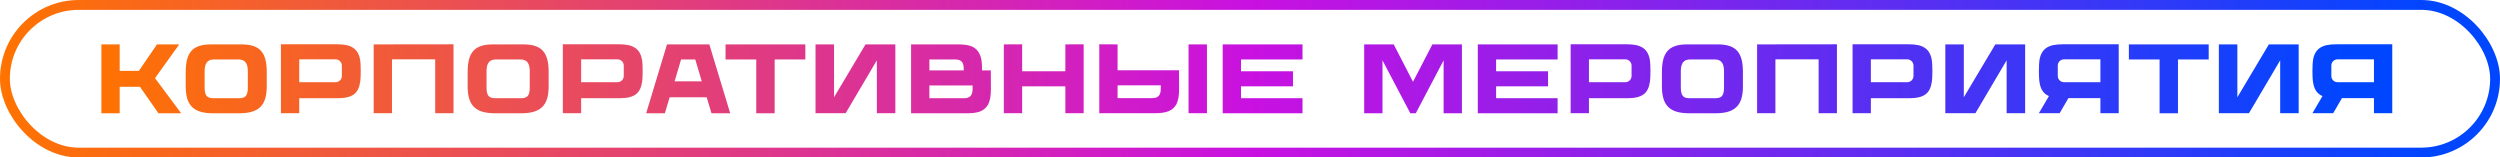
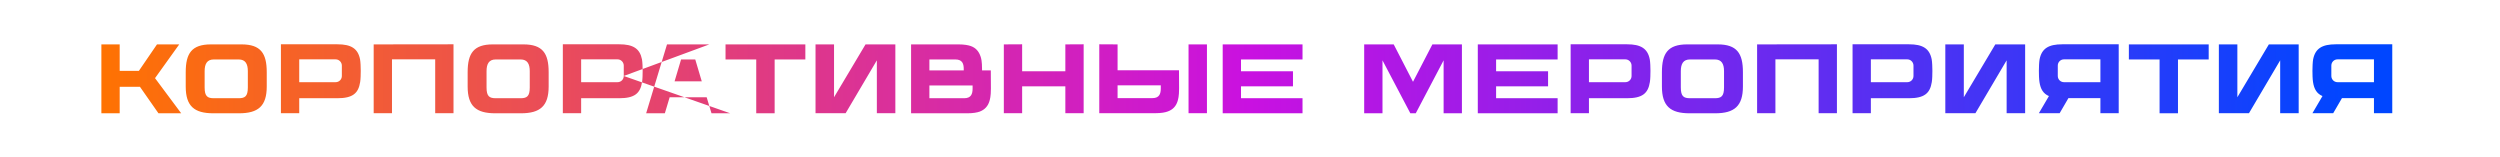
<svg xmlns="http://www.w3.org/2000/svg" width="254" height="16" viewBox="0 0 254 16" fill="none">
-   <rect x="0.5" y="0.5" width="253" height="15" rx="7.5" stroke="url(#paint0_linear_196_182)" />
-   <path d="M16.1 11.51L14.22 8.82H12.16V11.51H10.3V4.51H12.16V7.2H14.11L15.95 4.51H18.21L15.75 7.94L18.41 11.51H16.1ZM24.541 4.51C26.491 4.51 27.101 5.42 27.101 7.33V8.79C27.101 10.78 26.23 11.51 24.28 11.51H21.68C19.73 11.51 18.87 10.78 18.87 8.79V7.33C18.87 5.42 19.48 4.51 21.43 4.51H24.541ZM25.18 8.89V7.23C25.18 6.5 24.941 6.04 24.25 6.04H21.721C21.03 6.04 20.791 6.5 20.791 7.23V8.89C20.791 9.79 21.081 9.98 21.73 9.98H24.241C24.89 9.98 25.18 9.79 25.18 8.89ZM36.582 6.03C36.632 6.3 36.652 6.85 36.652 7.19C36.652 7.53 36.642 8.05 36.592 8.34C36.412 9.49 35.822 9.98 34.272 9.98H30.402V11.5H28.542V4.5H34.272C35.662 4.5 36.362 4.92 36.582 6.03ZM34.732 7.72V6.67C34.732 6.32 34.452 6.03 34.102 6.03H30.402V8.35H34.102C34.452 8.35 34.732 8.07 34.732 7.72ZM37.966 4.51L46.076 4.5V11.5H44.216V6.03H39.826V11.5H37.966V4.51ZM53.183 4.51C55.133 4.51 55.743 5.42 55.743 7.33V8.79C55.743 10.78 54.873 11.51 52.923 11.51H50.323C48.373 11.51 47.513 10.78 47.513 8.79V7.33C47.513 5.42 48.123 4.51 50.073 4.51H53.183ZM53.823 8.89V7.23C53.823 6.5 53.583 6.04 52.893 6.04H50.363C49.673 6.04 49.433 6.5 49.433 7.23V8.89C49.433 9.79 49.723 9.98 50.373 9.98H52.883C53.533 9.98 53.823 9.79 53.823 8.89ZM65.225 6.03C65.275 6.3 65.294 6.85 65.294 7.19C65.294 7.53 65.284 8.05 65.234 8.34C65.055 9.49 64.465 9.98 62.914 9.98H59.044V11.5H57.184V4.5H62.914C64.305 4.5 65.004 4.92 65.225 6.03ZM63.374 7.72V6.67C63.374 6.32 63.094 6.03 62.745 6.03H59.044V8.35H62.745C63.094 8.35 63.374 8.07 63.374 7.72ZM72.068 4.51L74.188 11.51H72.288L71.798 9.88H68.038L67.548 11.51H65.648L67.768 4.51H72.068ZM70.638 6.04H69.198L68.538 8.26H71.298L70.638 6.04ZM81.824 4.51V6.04H78.704V11.51H76.834V6.04H73.714V4.51H81.824ZM87.938 4.51H90.968V11.5H89.088V6.13L85.918 11.5H82.858V4.51H84.738V9.88L87.938 4.51ZM100.666 7.15L100.676 8.99C100.676 9.81 100.576 10.1 100.526 10.28C100.376 10.77 100.066 11.14 99.536 11.34C99.286 11.43 98.856 11.51 98.296 11.51H92.566V4.51H97.396C97.956 4.51 98.386 4.59 98.636 4.68C99.166 4.87 99.456 5.24 99.626 5.74C99.686 5.91 99.776 6.21 99.776 7.03V7.15H100.666ZM97.916 7.02C97.916 6.47 97.776 6.04 97.056 6.04H94.426V7.15H97.916V7.02ZM97.956 9.98C98.666 9.98 98.816 9.55 98.816 8.99V8.68H94.426V9.98H97.956ZM108.239 4.51L110.099 4.5V11.5H108.239V8.77H103.849V11.5H101.989V4.51L103.849 4.5V7.24H108.239V4.51ZM119.786 7.14L119.796 8.98C119.796 9.8 119.696 10.09 119.646 10.27C119.496 10.76 119.186 11.13 118.656 11.32C118.406 11.42 117.976 11.5 117.416 11.5H111.686V4.5L113.546 4.51V7.14H119.786ZM117.076 9.97C117.786 9.97 117.936 9.54 117.936 8.98V8.67H113.546V9.97H117.076ZM120.756 4.51H122.626V11.5H120.756V4.51ZM132.336 6.04H126.086V7.24H131.366V8.77H126.086V9.98H132.336V11.51H124.226V4.51H132.336V6.04ZM145.531 4.51H148.531V11.51H146.671V6.13L143.841 11.51H143.291L140.461 6.13V11.51H138.601V4.51H141.601L143.561 8.31L145.531 4.51ZM158.254 6.04H152.004V7.24H157.284V8.77H152.004V9.98H158.254V11.51H150.144V4.51H158.254V6.04ZM167.617 6.03C167.667 6.3 167.687 6.85 167.687 7.19C167.687 7.53 167.677 8.05 167.627 8.34C167.447 9.49 166.857 9.98 165.307 9.98H161.437V11.5H159.577V4.5H165.307C166.697 4.5 167.397 4.92 167.617 6.03ZM165.767 7.72V6.67C165.767 6.32 165.487 6.03 165.137 6.03H161.437V8.35H165.137C165.487 8.35 165.767 8.07 165.767 7.72ZM174.521 4.51C176.471 4.51 177.081 5.42 177.081 7.33V8.79C177.081 10.78 176.211 11.51 174.261 11.51H171.661C169.711 11.51 168.851 10.78 168.851 8.79V7.33C168.851 5.42 169.461 4.51 171.411 4.51H174.521ZM175.161 8.89V7.23C175.161 6.5 174.921 6.04 174.231 6.04H171.701C171.011 6.04 170.771 6.5 170.771 7.23V8.89C170.771 9.79 171.061 9.98 171.711 9.98H174.221C174.871 9.98 175.161 9.79 175.161 8.89ZM178.522 4.51L186.632 4.5V11.5H184.772V6.03H180.382V11.5H178.522V4.51ZM196.26 6.03C196.31 6.3 196.33 6.85 196.33 7.19C196.33 7.53 196.32 8.05 196.27 8.34C196.09 9.49 195.5 9.98 193.95 9.98H190.08V11.5H188.22V4.5H193.95C195.34 4.5 196.04 4.92 196.26 6.03ZM194.41 7.72V6.67C194.41 6.32 194.13 6.03 193.78 6.03H190.08V8.35H193.78C194.13 8.35 194.41 8.07 194.41 7.72ZM202.724 4.51H205.754V11.5H203.874V6.13L200.704 11.5H197.644V4.51H199.524V9.88L202.724 4.51ZM208.171 9.76C207.601 9.52 207.321 9.06 207.211 8.34C207.161 8.04 207.151 7.53 207.151 7.19C207.151 6.85 207.171 6.3 207.221 6.03C207.441 4.92 208.141 4.5 209.531 4.5H215.261V11.5H213.401V9.97H210.151L209.261 11.5H207.151L208.171 9.76ZM213.401 8.35V6.03H209.701C209.351 6.03 209.071 6.31 209.071 6.66V7.72C209.071 8.07 209.351 8.35 209.701 8.35H213.401ZM224.403 4.51V6.04H221.283V11.51H219.413V6.04H216.293V4.51H224.403ZM230.516 4.51H233.546V11.5H231.666V6.13L228.496 11.5H225.436V4.51H227.316V9.88L230.516 4.51ZM235.964 9.76C235.394 9.52 235.114 9.06 235.004 8.34C234.954 8.04 234.944 7.53 234.944 7.19C234.944 6.85 234.964 6.3 235.014 6.03C235.234 4.92 235.934 4.5 237.324 4.5H243.054V11.5H241.194V9.97H237.944L237.054 11.5H234.944L235.964 9.76ZM241.194 8.35V6.03H237.494C237.144 6.03 236.864 6.31 236.864 6.66V7.72C236.864 8.07 237.144 8.35 237.494 8.35H241.194Z" fill="url(#paint1_linear_196_182)" />
+   <path d="M16.1 11.51L14.22 8.82H12.16V11.51H10.3V4.51H12.16V7.2H14.11L15.95 4.51H18.21L15.75 7.94L18.41 11.51H16.1ZM24.541 4.51C26.491 4.51 27.101 5.42 27.101 7.33V8.79C27.101 10.78 26.23 11.51 24.28 11.51H21.68C19.73 11.51 18.87 10.78 18.87 8.79V7.33C18.87 5.42 19.48 4.51 21.43 4.51H24.541ZM25.18 8.89V7.23C25.18 6.5 24.941 6.04 24.25 6.04H21.721C21.03 6.04 20.791 6.5 20.791 7.23V8.89C20.791 9.79 21.081 9.98 21.73 9.98H24.241C24.89 9.98 25.18 9.79 25.18 8.89ZM36.582 6.03C36.632 6.3 36.652 6.85 36.652 7.19C36.652 7.53 36.642 8.05 36.592 8.34C36.412 9.49 35.822 9.98 34.272 9.98H30.402V11.5H28.542V4.5H34.272C35.662 4.5 36.362 4.92 36.582 6.03ZM34.732 7.72V6.67C34.732 6.32 34.452 6.03 34.102 6.03H30.402V8.35H34.102C34.452 8.35 34.732 8.07 34.732 7.72ZM37.966 4.51L46.076 4.5V11.5H44.216V6.03H39.826V11.5H37.966V4.51ZM53.183 4.51C55.133 4.51 55.743 5.42 55.743 7.33V8.79C55.743 10.78 54.873 11.51 52.923 11.51H50.323C48.373 11.51 47.513 10.78 47.513 8.79V7.33C47.513 5.42 48.123 4.51 50.073 4.51H53.183ZM53.823 8.89V7.23C53.823 6.5 53.583 6.04 52.893 6.04H50.363C49.673 6.04 49.433 6.5 49.433 7.23V8.89C49.433 9.79 49.723 9.98 50.373 9.98H52.883C53.533 9.98 53.823 9.79 53.823 8.89ZM65.225 6.03C65.275 6.3 65.294 6.85 65.294 7.19C65.294 7.53 65.284 8.05 65.234 8.34C65.055 9.49 64.465 9.98 62.914 9.98H59.044V11.5H57.184V4.5H62.914C64.305 4.5 65.004 4.92 65.225 6.03ZM63.374 7.72V6.67C63.374 6.32 63.094 6.03 62.745 6.03H59.044V8.35H62.745C63.094 8.35 63.374 8.07 63.374 7.72ZL74.188 11.51H72.288L71.798 9.88H68.038L67.548 11.51H65.648L67.768 4.51H72.068ZM70.638 6.04H69.198L68.538 8.26H71.298L70.638 6.04ZM81.824 4.51V6.04H78.704V11.51H76.834V6.04H73.714V4.51H81.824ZM87.938 4.51H90.968V11.5H89.088V6.13L85.918 11.5H82.858V4.51H84.738V9.88L87.938 4.51ZM100.666 7.15L100.676 8.99C100.676 9.81 100.576 10.1 100.526 10.28C100.376 10.77 100.066 11.14 99.536 11.34C99.286 11.43 98.856 11.51 98.296 11.51H92.566V4.51H97.396C97.956 4.51 98.386 4.59 98.636 4.68C99.166 4.87 99.456 5.24 99.626 5.74C99.686 5.91 99.776 6.21 99.776 7.03V7.15H100.666ZM97.916 7.02C97.916 6.47 97.776 6.04 97.056 6.04H94.426V7.15H97.916V7.02ZM97.956 9.98C98.666 9.98 98.816 9.55 98.816 8.99V8.68H94.426V9.98H97.956ZM108.239 4.51L110.099 4.5V11.5H108.239V8.77H103.849V11.5H101.989V4.51L103.849 4.5V7.24H108.239V4.51ZM119.786 7.14L119.796 8.98C119.796 9.8 119.696 10.09 119.646 10.27C119.496 10.76 119.186 11.13 118.656 11.32C118.406 11.42 117.976 11.5 117.416 11.5H111.686V4.5L113.546 4.51V7.14H119.786ZM117.076 9.97C117.786 9.97 117.936 9.54 117.936 8.98V8.67H113.546V9.97H117.076ZM120.756 4.51H122.626V11.5H120.756V4.51ZM132.336 6.04H126.086V7.24H131.366V8.77H126.086V9.98H132.336V11.51H124.226V4.51H132.336V6.04ZM145.531 4.51H148.531V11.51H146.671V6.13L143.841 11.51H143.291L140.461 6.13V11.51H138.601V4.51H141.601L143.561 8.31L145.531 4.51ZM158.254 6.04H152.004V7.24H157.284V8.77H152.004V9.98H158.254V11.51H150.144V4.51H158.254V6.04ZM167.617 6.03C167.667 6.3 167.687 6.85 167.687 7.19C167.687 7.53 167.677 8.05 167.627 8.34C167.447 9.49 166.857 9.98 165.307 9.98H161.437V11.5H159.577V4.5H165.307C166.697 4.5 167.397 4.92 167.617 6.03ZM165.767 7.72V6.67C165.767 6.32 165.487 6.03 165.137 6.03H161.437V8.35H165.137C165.487 8.35 165.767 8.07 165.767 7.72ZM174.521 4.51C176.471 4.51 177.081 5.42 177.081 7.33V8.79C177.081 10.78 176.211 11.51 174.261 11.51H171.661C169.711 11.51 168.851 10.78 168.851 8.79V7.33C168.851 5.42 169.461 4.51 171.411 4.51H174.521ZM175.161 8.89V7.23C175.161 6.5 174.921 6.04 174.231 6.04H171.701C171.011 6.04 170.771 6.5 170.771 7.23V8.89C170.771 9.79 171.061 9.98 171.711 9.98H174.221C174.871 9.98 175.161 9.79 175.161 8.89ZM178.522 4.51L186.632 4.5V11.5H184.772V6.03H180.382V11.5H178.522V4.51ZM196.26 6.03C196.31 6.3 196.33 6.85 196.33 7.19C196.33 7.53 196.32 8.05 196.27 8.34C196.09 9.49 195.5 9.98 193.95 9.98H190.08V11.5H188.22V4.5H193.95C195.34 4.5 196.04 4.92 196.26 6.03ZM194.41 7.72V6.67C194.41 6.32 194.13 6.03 193.78 6.03H190.08V8.35H193.78C194.13 8.35 194.41 8.07 194.41 7.72ZM202.724 4.51H205.754V11.5H203.874V6.13L200.704 11.5H197.644V4.51H199.524V9.88L202.724 4.51ZM208.171 9.76C207.601 9.52 207.321 9.06 207.211 8.34C207.161 8.04 207.151 7.53 207.151 7.19C207.151 6.85 207.171 6.3 207.221 6.03C207.441 4.92 208.141 4.5 209.531 4.5H215.261V11.5H213.401V9.97H210.151L209.261 11.5H207.151L208.171 9.76ZM213.401 8.35V6.03H209.701C209.351 6.03 209.071 6.31 209.071 6.66V7.72C209.071 8.07 209.351 8.35 209.701 8.35H213.401ZM224.403 4.51V6.04H221.283V11.51H219.413V6.04H216.293V4.51H224.403ZM230.516 4.51H233.546V11.5H231.666V6.13L228.496 11.5H225.436V4.51H227.316V9.88L230.516 4.51ZM235.964 9.76C235.394 9.52 235.114 9.06 235.004 8.34C234.954 8.04 234.944 7.53 234.944 7.19C234.944 6.85 234.964 6.3 235.014 6.03C235.234 4.92 235.934 4.5 237.324 4.5H243.054V11.5H241.194V9.97H237.944L237.054 11.5H234.944L235.964 9.76ZM241.194 8.35V6.03H237.494C237.144 6.03 236.864 6.31 236.864 6.66V7.72C236.864 8.07 237.144 8.35 237.494 8.35H241.194Z" fill="url(#paint1_linear_196_182)" />
  <defs>
    <linearGradient id="paint0_linear_196_182" x1="0" y1="8" x2="254" y2="8" gradientUnits="userSpaceOnUse">
      <stop stop-color="#FF7300" />
      <stop offset="0.5" stop-color="#C911E1" />
      <stop offset="0.975" stop-color="#0046FF" />
    </linearGradient>
    <linearGradient id="paint1_linear_196_182" x1="9.5" y1="8" x2="244.5" y2="8" gradientUnits="userSpaceOnUse">
      <stop stop-color="#FF7300" />
      <stop offset="0.5" stop-color="#C911E1" />
      <stop offset="0.975" stop-color="#0046FF" />
    </linearGradient>
  </defs>
</svg>